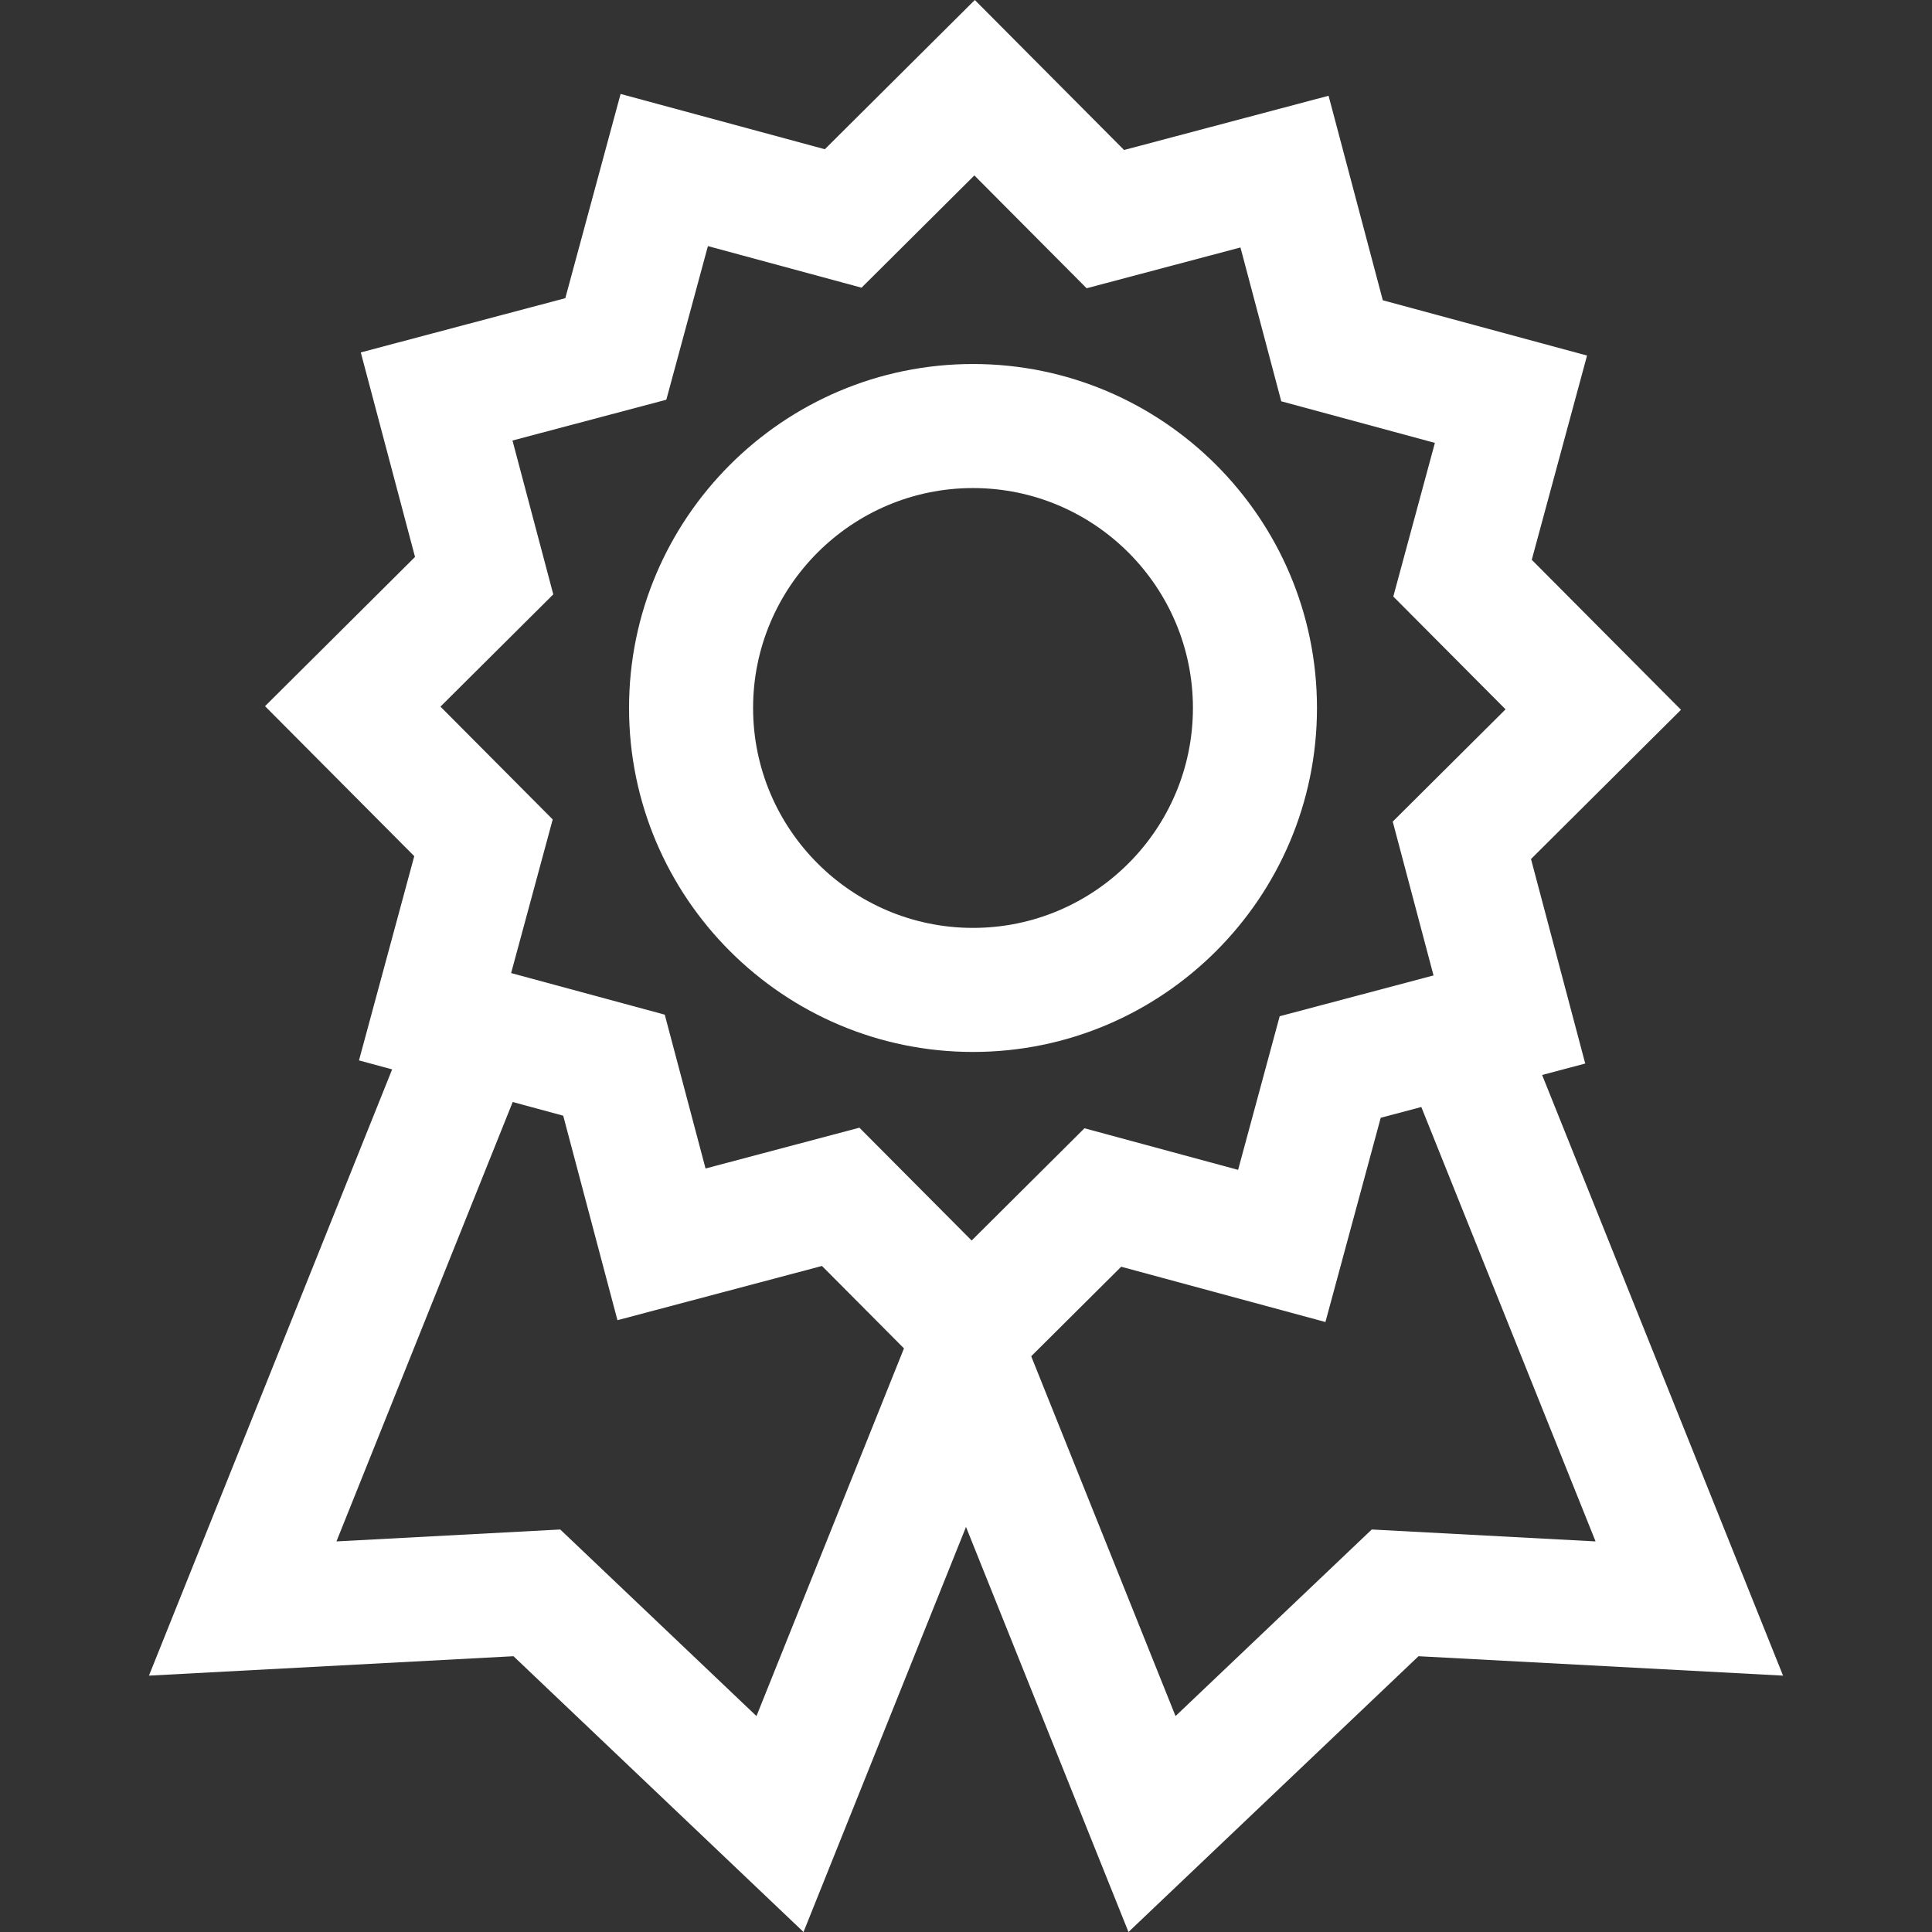
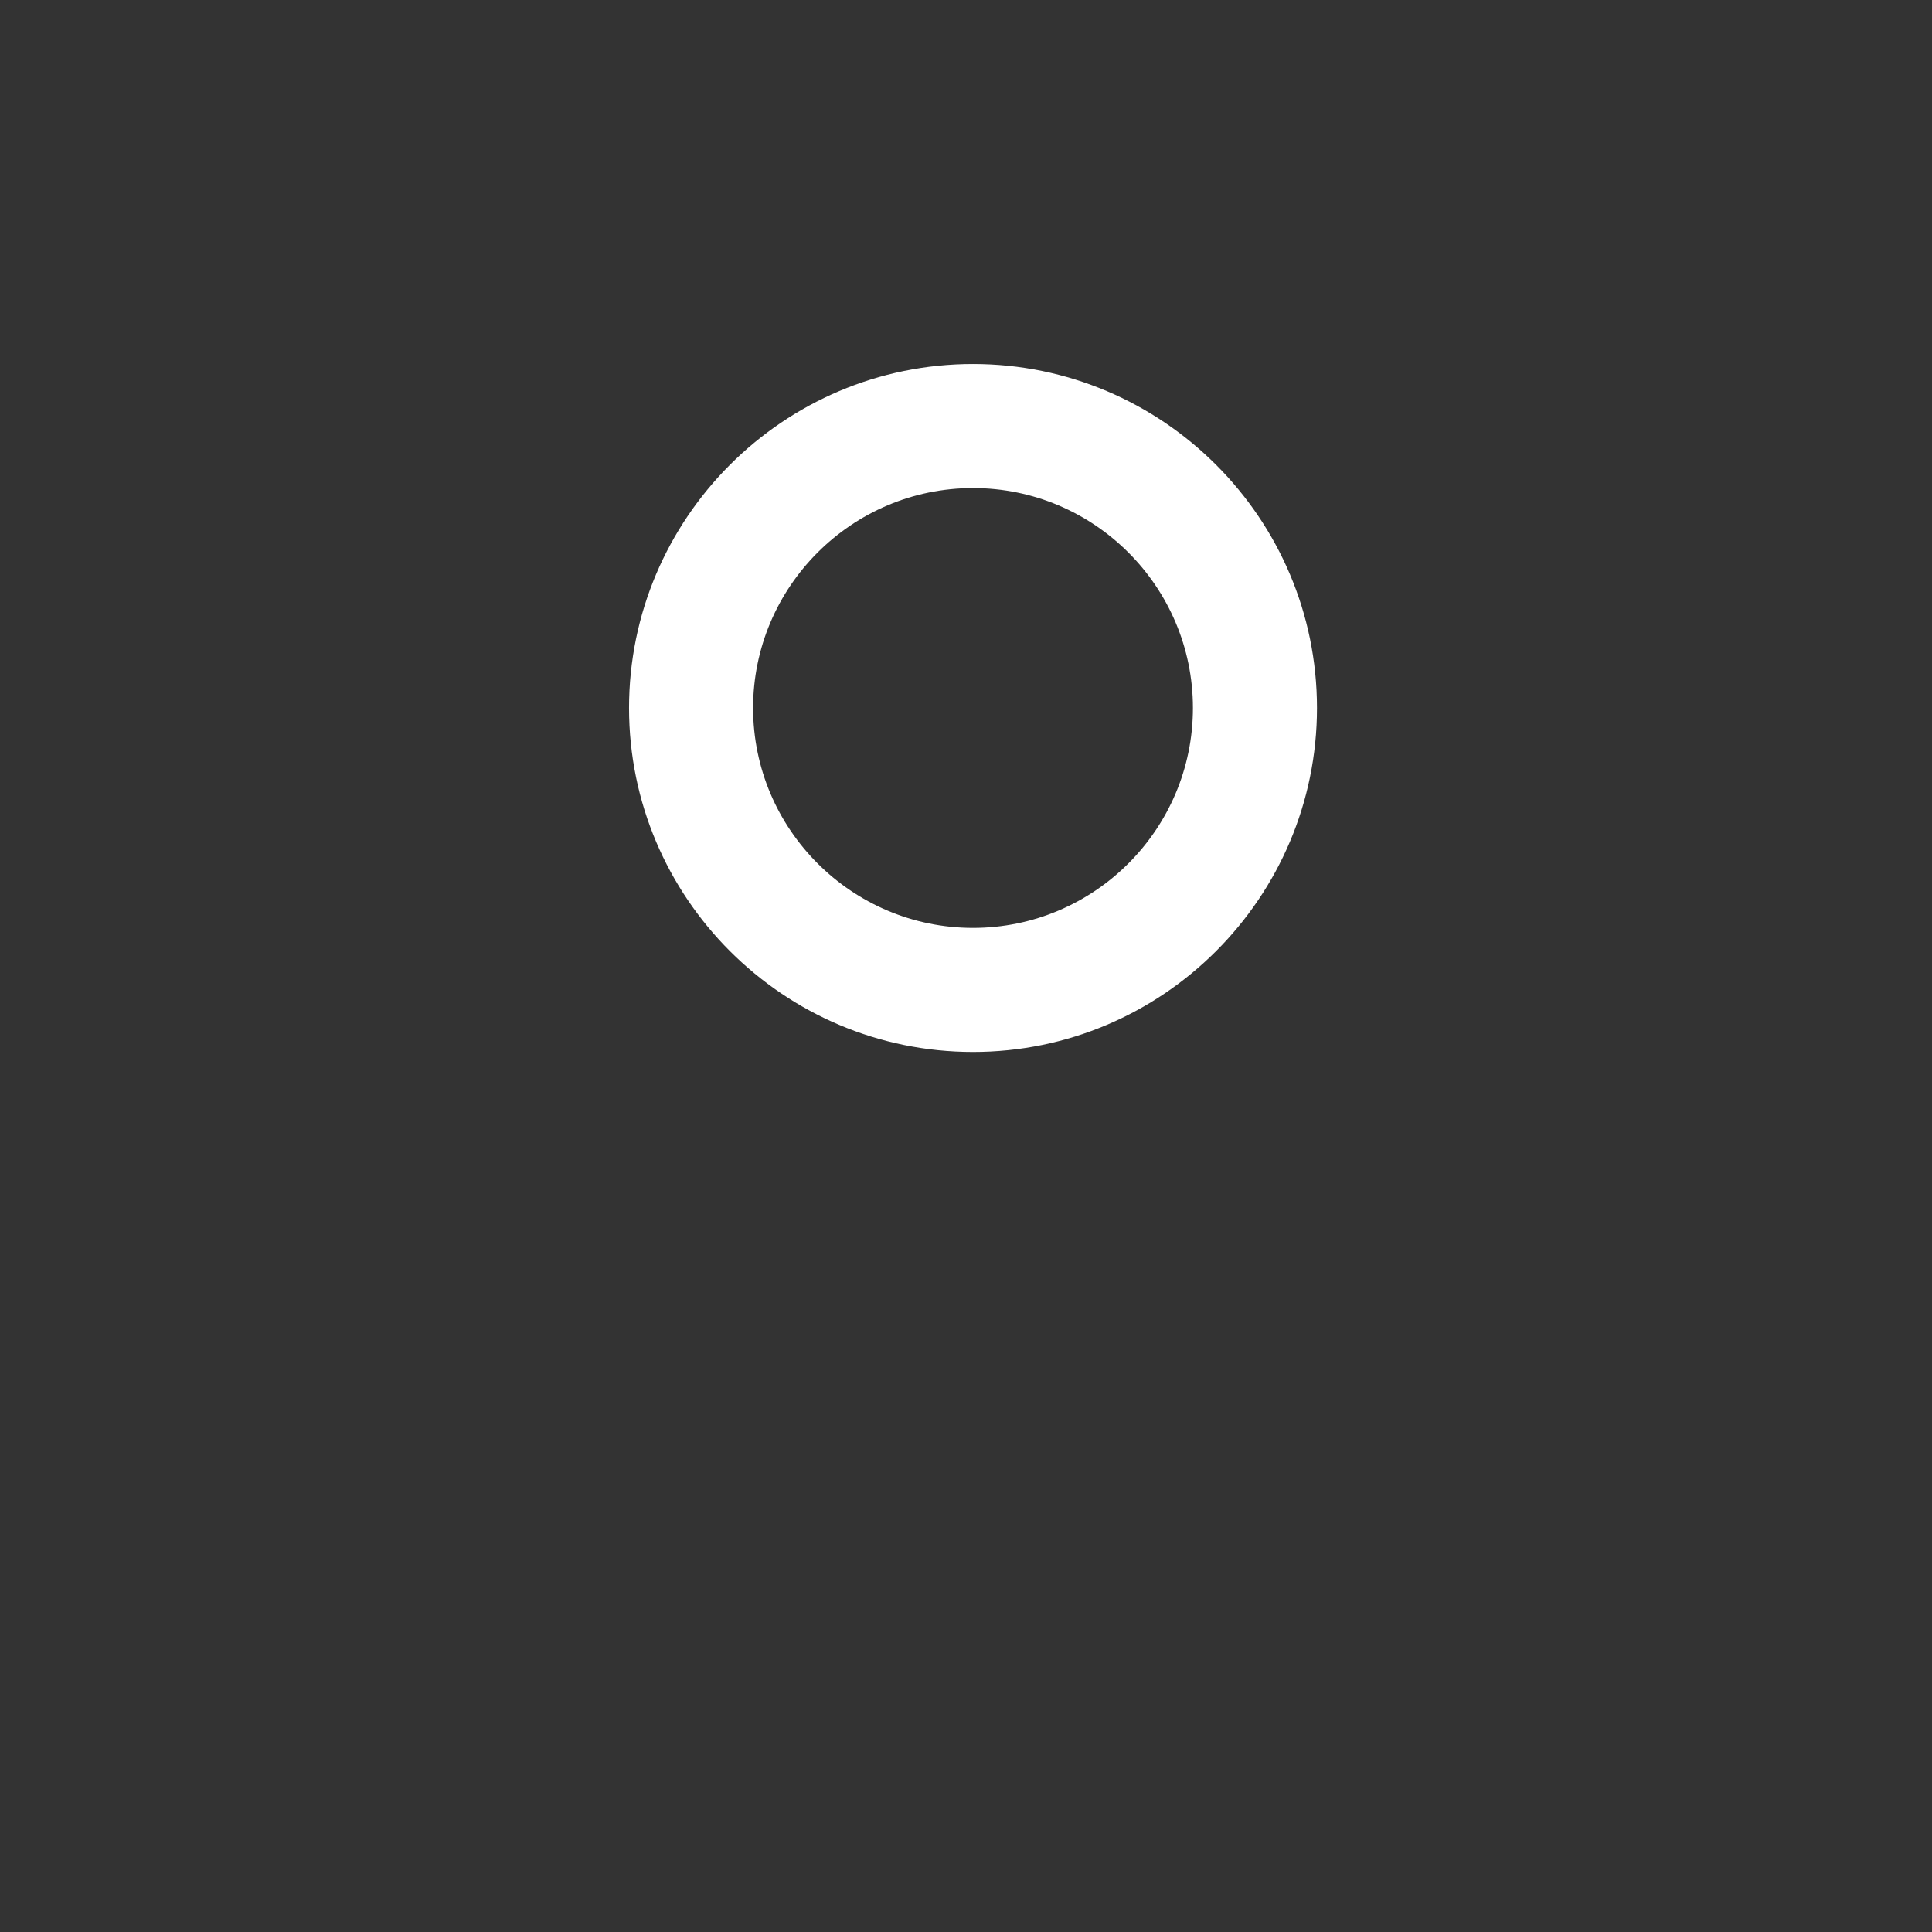
<svg xmlns="http://www.w3.org/2000/svg" id="Layer_1" x="0px" y="0px" viewBox="0 0 512.001 512.001" style="enable-background:new 0 0 512.001 512.001;" xml:space="preserve">
  <rect x="0" y="0" width="512.001" height="512.001" fill="#333333" stroke="none" />
  <g>
    <g>
      <path d="M257.858,96.467c-50.263,0-91.155,40.892-91.155,91.155s40.891,91.155,91.155,91.155 c50.263,0,91.155-40.892,91.155-91.155S308.121,96.467,257.858,96.467z M257.858,245.902c-32.136,0-58.28-26.145-58.28-58.28 c-0.001-32.136,26.143-58.28,58.28-58.28c32.136,0,58.28,26.145,58.28,58.28S289.994,245.902,257.858,245.902z" fill="#000000" style="fill: rgb(255, 255, 255);" />
    </g>
  </g>
  <g>
    <g>
-       <path d="M408.679,284.879l11.424-3.03l-14.374-54.199l39.751-39.548l-39.548-39.75l14.651-54.125l-54.125-14.651l-14.374-54.199 l-54.198,14.374L258.338,0l-39.75,39.548l-54.125-14.651l-14.651,54.125l-54.2,14.374l14.374,54.199l-39.75,39.548l39.548,39.751 l-14.651,54.125l8.788,2.379L39.473,444.059l96.605-5.144l76.863,73.086l43.059-107.346l43.059,107.346l76.862-73.086 l96.606,5.144L408.679,284.879z M200.473,454.78l-52.002-49.447l-59.309,3.158l46.709-116.445l13.386,3.623l14.374,54.198 l54.199-14.373l21.731,21.842L200.473,454.78z M227.748,298.852l-40.769,10.812l-10.813-40.769l-40.713-11.021l11.021-40.713 l-29.748-29.901l29.9-29.748l-10.812-40.769l40.77-10.812l11.021-40.713l40.713,11.021l29.901-29.748l29.748,29.901l40.77-10.812 l10.812,40.769l40.713,11.021l-11.021,40.713l29.748,29.901l-29.9,29.748l10.813,40.769l-40.77,10.812l-11.021,40.713 l-40.713-11.021l-29.902,29.747L227.748,298.852z M363.531,405.333l-52.002,49.447l-38.249-95.357l23.848-23.726l54.125,14.651 l14.651-54.125l10.759-2.854l46.178,115.12L363.531,405.333z" fill="#000000" style="fill: rgb(255, 255, 255);" />
-     </g>
+       </g>
  </g>
</svg>